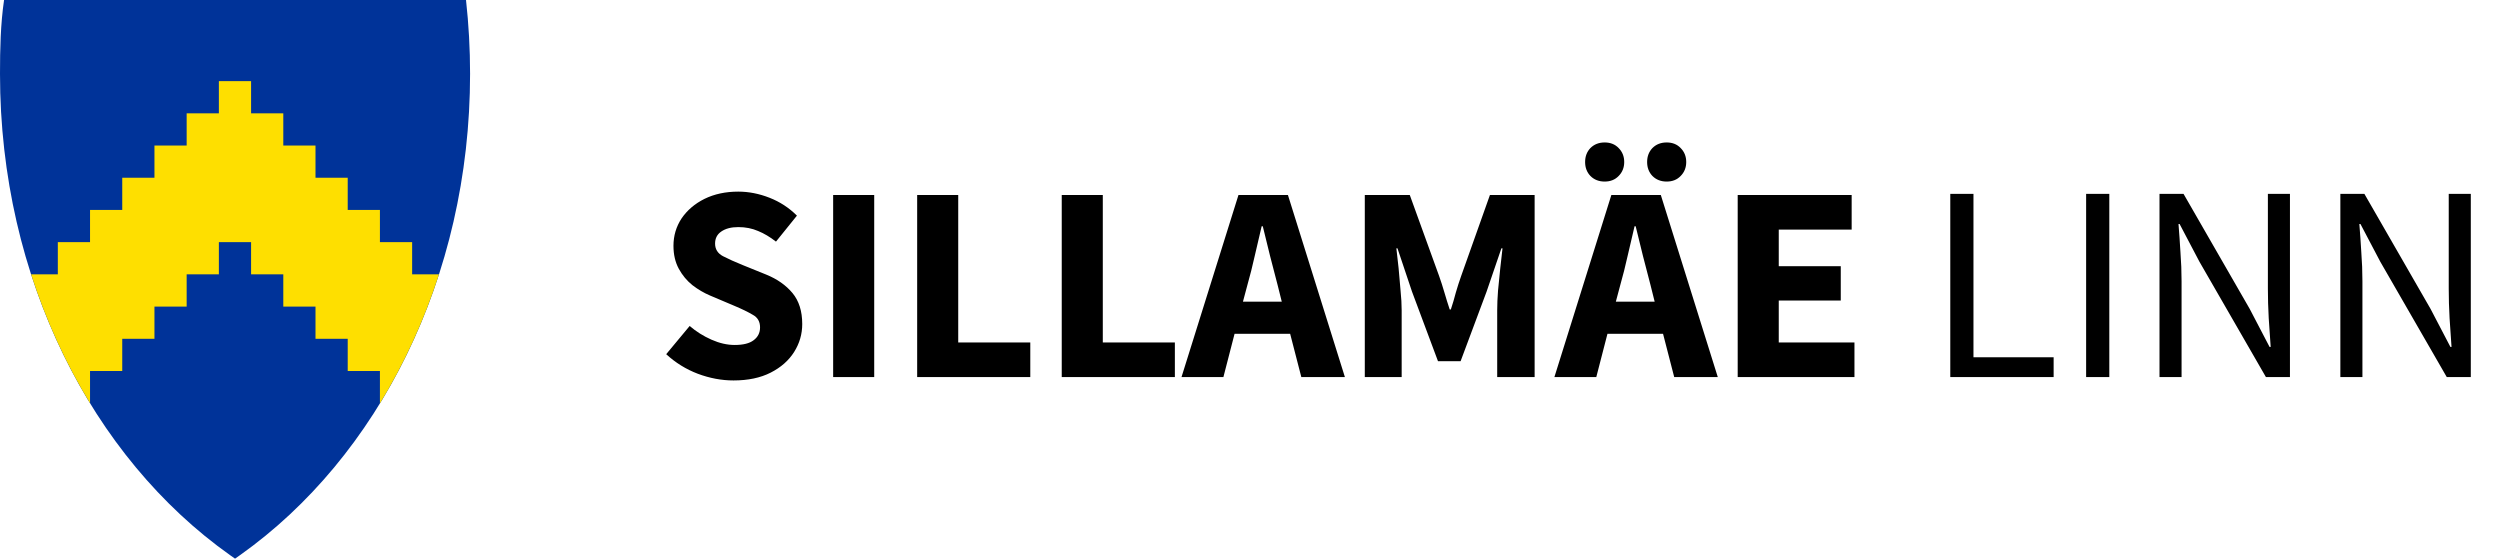
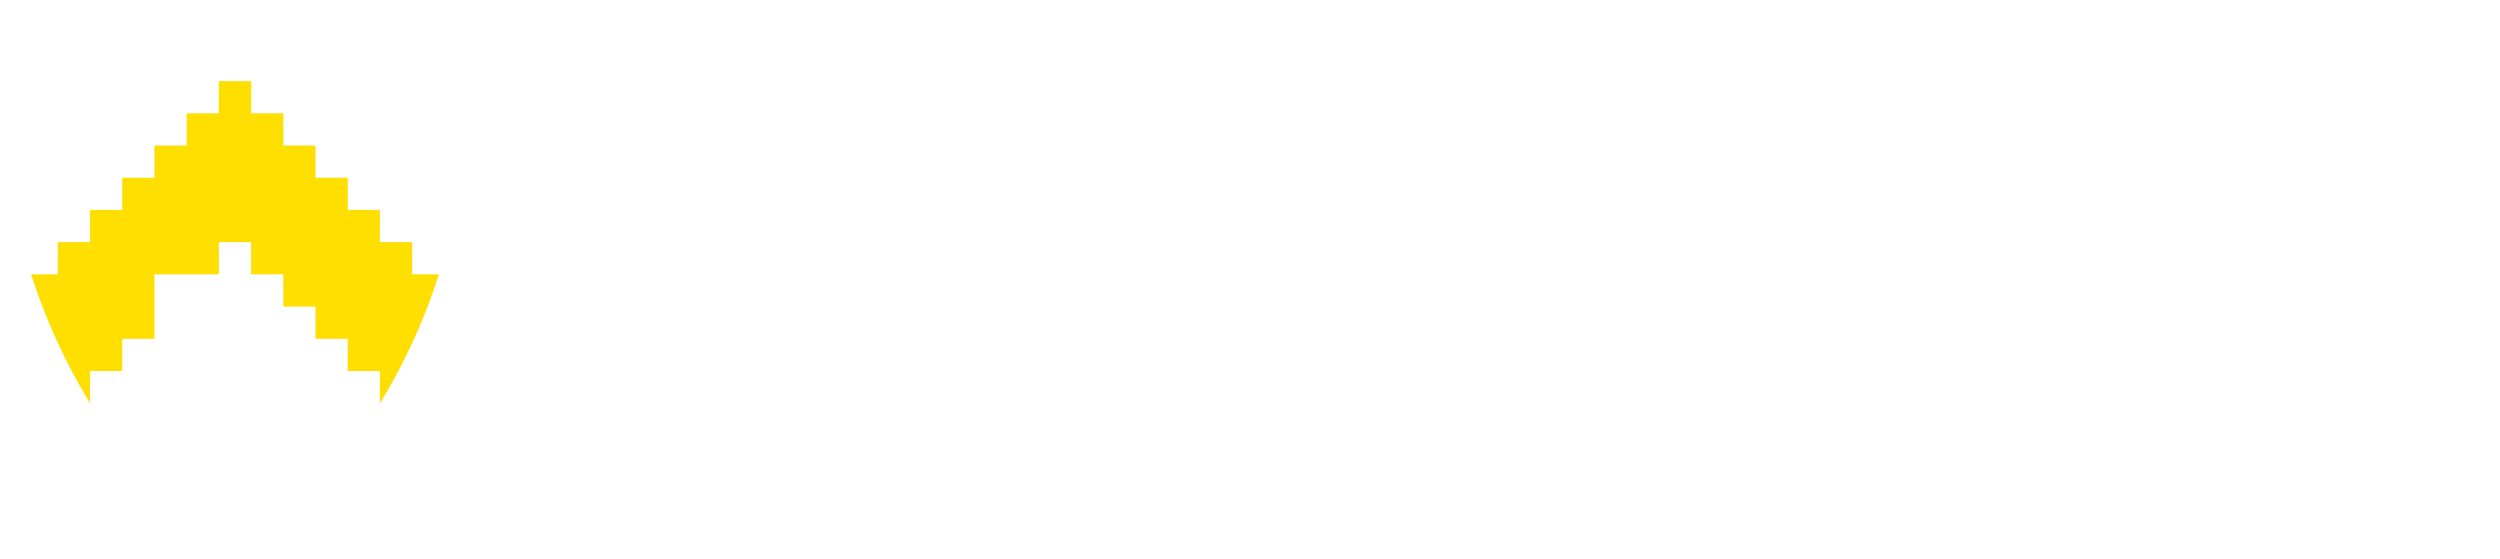
<svg xmlns="http://www.w3.org/2000/svg" width="358" height="80" viewBox="0 0 358 80" fill="none">
-   <path d="M105.04 54.48C103.333 54.48 101.627 54.16 99.92 53.52C98.24 52.88 96.733 51.947 95.4 50.72L98.76 46.68C99.693 47.48 100.733 48.133 101.88 48.64C103.027 49.147 104.133 49.4 105.2 49.4C106.427 49.4 107.333 49.173 107.92 48.72C108.533 48.267 108.84 47.653 108.84 46.88C108.84 46.053 108.493 45.453 107.8 45.08C107.133 44.68 106.227 44.24 105.08 43.76L101.68 42.32C100.8 41.947 99.96 41.453 99.16 40.84C98.36 40.2 97.707 39.413 97.2 38.48C96.693 37.547 96.44 36.453 96.44 35.2C96.44 33.76 96.827 32.453 97.6 31.28C98.4 30.107 99.493 29.173 100.88 28.48C102.293 27.787 103.907 27.44 105.72 27.44C107.213 27.44 108.707 27.733 110.2 28.32C111.693 28.907 113 29.76 114.12 30.88L111.12 34.6C110.267 33.933 109.413 33.427 108.56 33.08C107.707 32.707 106.76 32.52 105.72 32.52C104.707 32.52 103.893 32.733 103.28 33.16C102.693 33.56 102.4 34.133 102.4 34.88C102.4 35.68 102.773 36.28 103.52 36.68C104.293 37.08 105.24 37.507 106.36 37.96L109.72 39.32C111.293 39.96 112.547 40.84 113.48 41.96C114.413 43.08 114.88 44.56 114.88 46.4C114.88 47.84 114.493 49.173 113.72 50.4C112.947 51.627 111.827 52.613 110.36 53.36C108.893 54.107 107.12 54.48 105.04 54.48ZM119.307 54V27.92H125.187V54H119.307ZM131.338 54V27.92H137.218V49.04H147.538V54H131.338ZM152.041 54V27.92H157.921V49.04H168.241V54H152.041ZM178.63 40.8L177.99 43.2H183.55L182.95 40.8C182.603 39.493 182.243 38.107 181.87 36.64C181.523 35.173 181.176 33.76 180.83 32.4H180.67C180.35 33.787 180.016 35.213 179.67 36.68C179.35 38.12 179.003 39.493 178.63 40.8ZM169.19 54L177.35 27.92H184.43L192.59 54H186.35L184.75 47.8H176.79L175.19 54H169.19ZM195.439 54V27.92H201.879L206.079 39.52C206.346 40.267 206.599 41.053 206.839 41.88C207.079 42.707 207.333 43.52 207.599 44.32H207.759C208.026 43.52 208.266 42.707 208.479 41.88C208.719 41.053 208.973 40.267 209.239 39.52L213.359 27.92H219.759V54H214.399V44.44C214.399 43.587 214.439 42.64 214.519 41.6C214.626 40.533 214.733 39.467 214.839 38.4C214.973 37.333 215.079 36.387 215.159 35.56H214.999L212.879 41.76L209.159 51.72H205.919L202.199 41.76L200.119 35.56H199.959C200.066 36.387 200.173 37.333 200.279 38.4C200.386 39.467 200.479 40.533 200.559 41.6C200.666 42.64 200.719 43.587 200.719 44.44V54H195.439ZM232.028 40.8L231.388 43.2H236.948L236.348 40.8C236.001 39.493 235.641 38.107 235.268 36.64C234.921 35.173 234.575 33.76 234.228 32.4H234.068C233.748 33.787 233.415 35.213 233.068 36.68C232.748 38.12 232.401 39.493 232.028 40.8ZM222.588 54L230.748 27.92H237.828L245.988 54H239.748L238.148 47.8H230.188L228.588 54H222.588ZM229.788 26C228.961 26 228.281 25.733 227.748 25.2C227.241 24.667 226.988 24 226.988 23.2C226.988 22.4 227.241 21.733 227.748 21.2C228.281 20.667 228.961 20.4 229.788 20.4C230.615 20.4 231.281 20.667 231.788 21.2C232.321 21.733 232.588 22.4 232.588 23.2C232.588 24 232.321 24.667 231.788 25.2C231.281 25.733 230.615 26 229.788 26ZM238.668 26C237.841 26 237.161 25.733 236.628 25.2C236.121 24.667 235.868 24 235.868 23.2C235.868 22.4 236.121 21.733 236.628 21.2C237.161 20.667 237.841 20.4 238.668 20.4C239.495 20.4 240.161 20.667 240.668 21.2C241.201 21.733 241.468 22.4 241.468 23.2C241.468 24 241.201 24.667 240.668 25.2C240.161 25.733 239.495 26 238.668 26ZM248.838 54V27.92H265.158V32.88H254.718V38.12H263.598V43.04H254.718V49.04H265.558V54H248.838ZM279.28 54V27.76H282.6V51.16H294.08V54H279.28ZM298.733 54V27.76H302.053V54H298.733ZM309.241 54V27.76H312.681L322.161 44.24L325.001 49.68H325.161C325.081 48.347 324.987 46.973 324.881 45.56C324.801 44.12 324.761 42.707 324.761 41.32V27.76H327.921V54H324.481L314.961 37.48L312.121 32.08H311.961C312.067 33.387 312.161 34.733 312.241 36.12C312.347 37.507 312.401 38.893 312.401 40.28V54H309.241ZM335.139 54V27.76H338.579L348.059 44.24L350.899 49.68H351.059C350.979 48.347 350.886 46.973 350.779 45.56C350.699 44.12 350.659 42.707 350.659 41.32V27.76H353.819V54H350.379L340.859 37.48L338.019 32.08H337.859C337.966 33.387 338.059 34.733 338.139 36.12C338.246 37.507 338.299 38.893 338.299 40.28V54H335.139Z" fill="black" />
-   <path fill-rule="evenodd" clip-rule="evenodd" d="M32.922 79.481C13.21 65.501 0 39.874 0 10.578C0 6.992 0.08 3.44 0.582 0L66.733 0.003C67.117 3.463 67.315 6.993 67.315 10.578C67.315 39.874 54.105 65.5 34.393 79.481L33.657 80L32.922 79.481L32.922 79.481Z" fill="#003399" />
-   <path fill-rule="evenodd" clip-rule="evenodd" d="M12.891 57.739C9.437 52.101 6.586 45.907 4.452 39.289H8.28V34.677H12.893V30.065H17.505V25.452H22.117V20.84H26.73V16.228H31.343V11.615H35.955V16.228H40.568V20.84H45.18V25.452H49.793V30.065H54.405L54.405 34.677H59.018L59.018 39.289H62.863C60.728 45.907 57.878 52.101 54.424 57.739H54.405V53.127H49.793V48.514H45.18V43.902H40.568V39.289H35.955L35.955 34.677H31.343V39.289H26.73V43.902H22.117V48.514H17.505V53.127H12.893V57.739H12.89H12.891Z" fill="#FEDF00" />
+   <path fill-rule="evenodd" clip-rule="evenodd" d="M12.891 57.739C9.437 52.101 6.586 45.907 4.452 39.289H8.28V34.677H12.893V30.065H17.505V25.452H22.117V20.84H26.73V16.228H31.343V11.615H35.955V16.228H40.568V20.84H45.18V25.452H49.793V30.065H54.405L54.405 34.677H59.018L59.018 39.289H62.863C60.728 45.907 57.878 52.101 54.424 57.739H54.405V53.127H49.793V48.514H45.18V43.902H40.568V39.289H35.955L35.955 34.677H31.343V39.289H26.73H22.117V48.514H17.505V53.127H12.893V57.739H12.89H12.891Z" fill="#FEDF00" />
</svg>